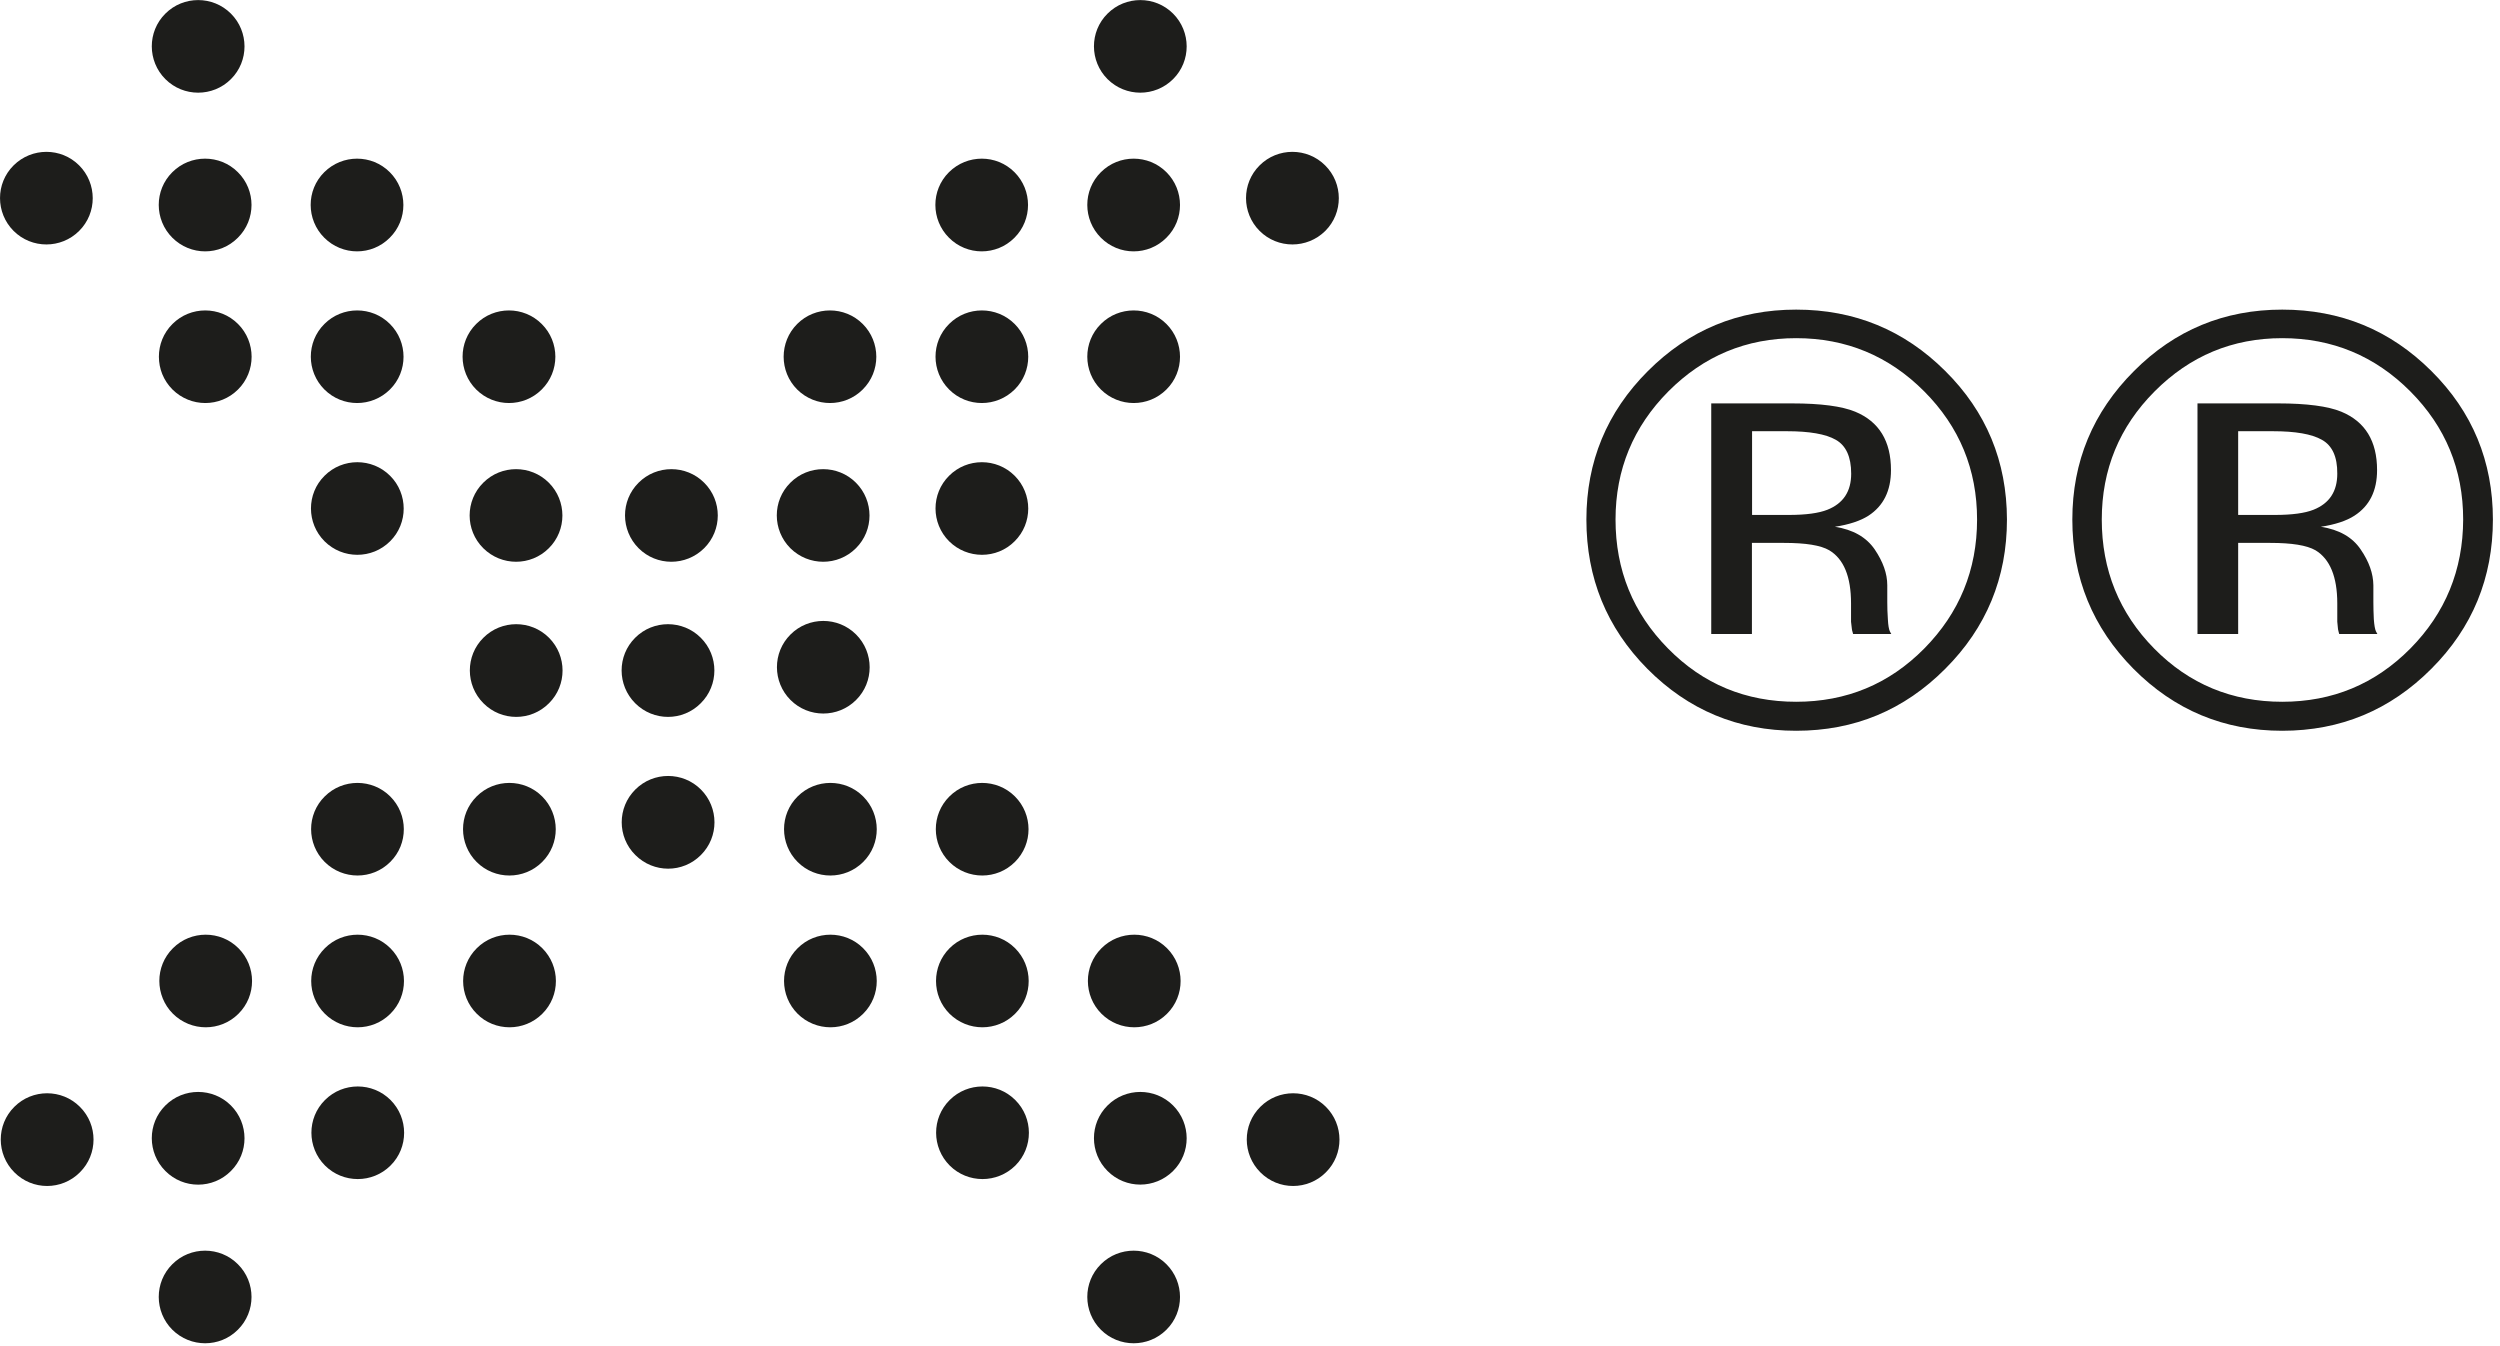
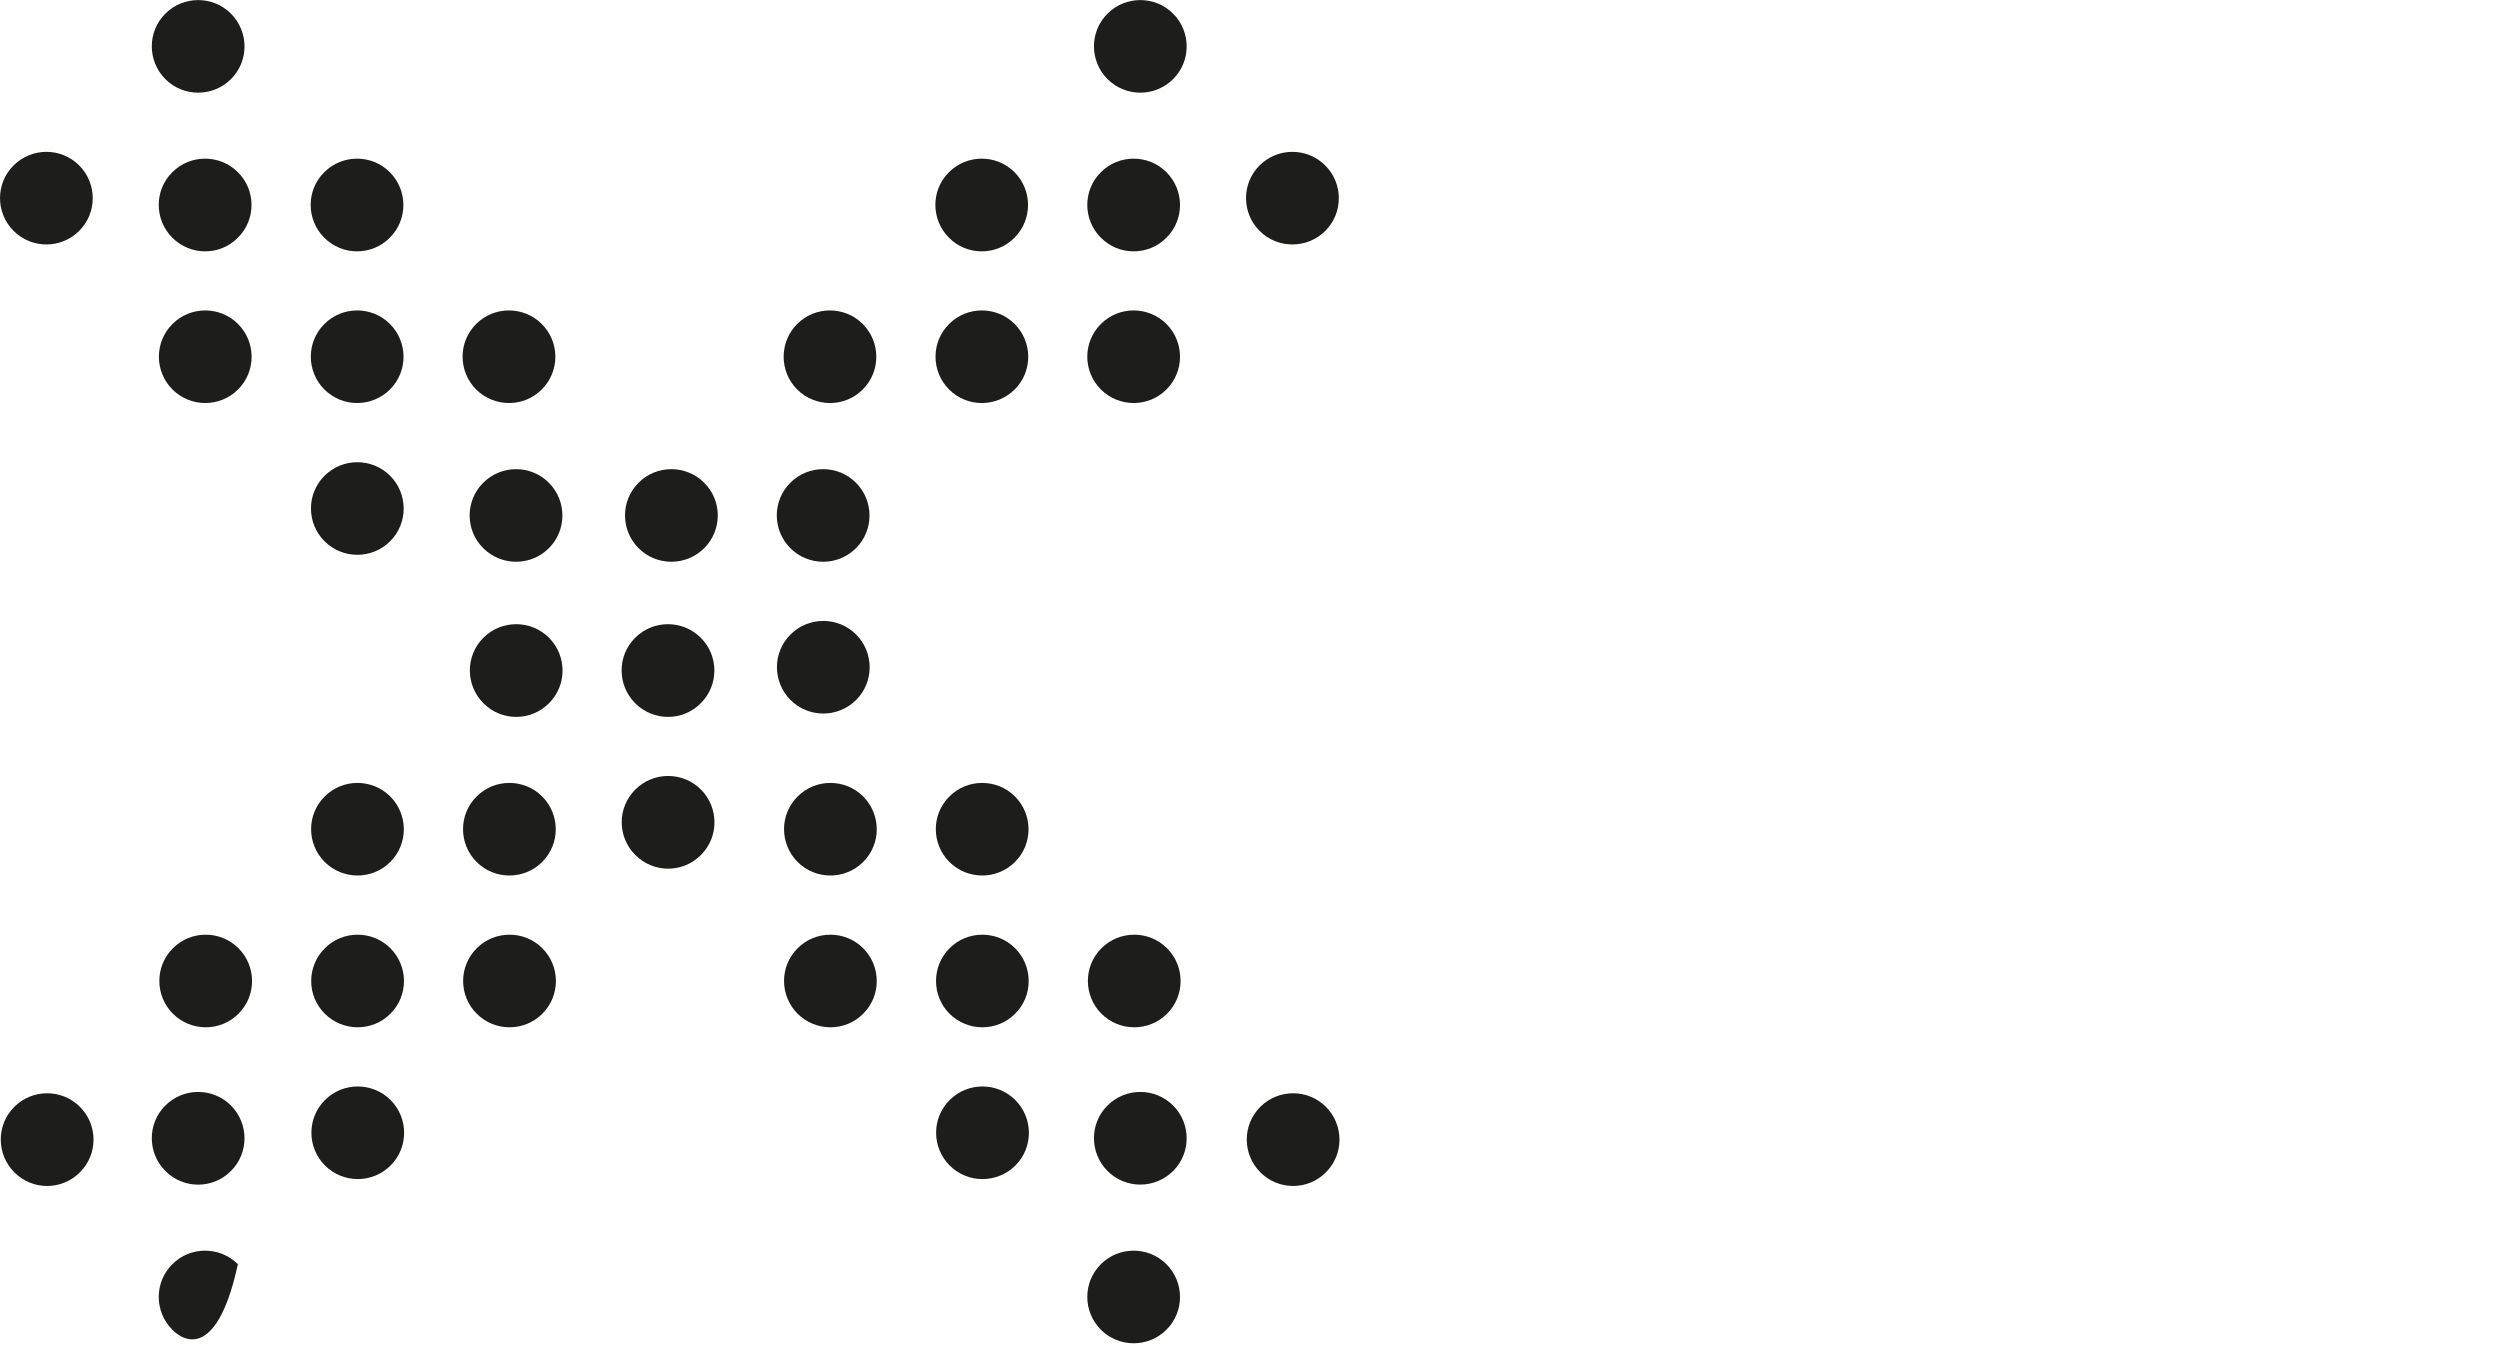
<svg xmlns="http://www.w3.org/2000/svg" width="169px" height="91px" viewBox="0 0 169 91" version="1.1">
  <title>murray_2</title>
  <g id="Page-1" stroke="none" stroke-width="1" fill="none" fill-rule="evenodd">
    <g id="murray_2" fill="#1D1D1B">
      <g id="Group" fill-rule="nonzero">
        <path d="M53.43,37.06 C52.21,35.84 52.2,33.85 53.43,32.63 C54.65,31.41 56.64,31.41 57.86,32.63 C59.08,33.85 59.09,35.84 57.86,37.06 C56.64,38.28 54.66,38.28 53.43,37.06 L53.43,37.06 Z" id="Path" />
        <path d="M74.42,16.07 C73.2,14.85 73.19,12.86 74.42,11.64 C75.64,10.42 77.63,10.42 78.85,11.64 C80.07,12.86 80.08,14.85 78.85,16.07 C77.63,17.3 75.64,17.3 74.42,16.07 L74.42,16.07 Z" id="Path" />
        <path d="M74.42,89.89 C73.2,88.67 73.19,86.68 74.42,85.46 C75.64,84.24 77.63,84.24 78.85,85.46 C80.07,86.68 80.08,88.67 78.85,89.89 C77.63,91.11 75.64,91.11 74.42,89.89 L74.42,89.89 Z" id="Path" />
        <path d="M74.87,79.16 C73.65,77.94 73.64,75.95 74.87,74.73 C76.09,73.51 78.08,73.51 79.3,74.73 C80.52,75.95 80.53,77.94 79.3,79.16 C78.07,80.38 76.1,80.39 74.87,79.16 L74.87,79.16 Z" id="Path" />
-         <path d="M11.65,89.89 C10.43,88.67 10.42,86.68 11.65,85.46 C12.87,84.24 14.86,84.24 16.08,85.46 C17.31,86.68 17.31,88.67 16.08,89.89 C14.86,91.11 12.88,91.11 11.65,89.89 L11.65,89.89 Z" id="Path" />
+         <path d="M11.65,89.89 C10.43,88.67 10.42,86.68 11.65,85.46 C12.87,84.24 14.86,84.24 16.08,85.46 C14.86,91.11 12.88,91.11 11.65,89.89 L11.65,89.89 Z" id="Path" />
        <path d="M11.18,79.16 C9.96,77.94 9.95,75.95 11.18,74.73 C12.4,73.51 14.39,73.51 15.61,74.73 C16.83,75.95 16.84,77.94 15.61,79.16 C14.39,80.39 12.4,80.39 11.18,79.16 L11.18,79.16 Z" id="Path" />
        <path d="M64.16,26.33 C62.94,25.11 62.93,23.12 64.16,21.9 C65.38,20.68 67.37,20.68 68.59,21.9 C69.81,23.12 69.82,25.11 68.59,26.33 C67.36,27.55 65.38,27.55 64.16,26.33 L64.16,26.33 Z" id="Path" />
        <path d="M32.22,58.27 C31,57.05 30.99,55.06 32.22,53.84 C33.44,52.62 35.43,52.62 36.65,53.84 C37.87,55.06 37.88,57.05 36.65,58.27 C35.43,59.49 33.44,59.49 32.22,58.27 L32.22,58.27 Z" id="Path" />
        <path d="M42.94,47.54 C41.72,46.32 41.71,44.33 42.94,43.11 C44.16,41.89 46.15,41.89 47.37,43.11 C48.6,44.33 48.6,46.32 47.37,47.54 C46.15,48.77 44.17,48.77 42.94,47.54 L42.94,47.54 Z" id="Path" />
        <path d="M21.96,68.53 C20.73,67.31 20.73,65.32 21.96,64.1 C23.18,62.88 25.17,62.88 26.39,64.1 C27.61,65.32 27.62,67.31 26.39,68.53 C25.17,69.75 23.19,69.75 21.96,68.53 L21.96,68.53 Z" id="Path" />
        <path d="M43.17,37.06 C41.95,35.84 41.94,33.85 43.17,32.63 C44.39,31.41 46.38,31.41 47.6,32.63 C48.83,33.85 48.83,35.84 47.6,37.06 C46.37,38.28 44.39,38.28 43.17,37.06 L43.17,37.06 Z" id="Path" />
        <path d="M64.15,16.07 C62.93,14.85 62.92,12.86 64.15,11.64 C65.38,10.42 67.36,10.42 68.58,11.64 C69.8,12.86 69.8,14.85 68.58,16.07 C67.36,17.3 65.37,17.3 64.15,16.07 L64.15,16.07 Z" id="Path" />
        <path d="M74.87,5.35 C73.65,4.13 73.64,2.14 74.87,0.92 C76.09,-0.3 78.08,-0.3 79.3,0.92 C80.52,2.14 80.53,4.13 79.3,5.35 C78.07,6.57 76.1,6.57 74.87,5.35 L74.87,5.35 Z" id="Path" />
        <path d="M85.15,15.61 C83.93,14.39 83.92,12.4 85.15,11.18 C86.37,9.96 88.36,9.96 89.58,11.18 C90.81,12.4 90.81,14.39 89.59,15.61 C88.36,16.83 86.37,16.83 85.15,15.61 L85.15,15.61 Z" id="Path" />
        <path d="M74.42,26.33 C73.2,25.11 73.19,23.12 74.42,21.9 C75.64,20.68 77.63,20.68 78.85,21.9 C80.07,23.12 80.08,25.11 78.85,26.33 C77.63,27.55 75.65,27.55 74.42,26.33 L74.42,26.33 Z" id="Path" />
        <path d="M53.89,26.33 C52.67,25.11 52.67,23.12 53.89,21.9 C55.11,20.68 57.1,20.68 58.32,21.9 C59.54,23.12 59.55,25.11 58.32,26.33 C57.1,27.55 55.12,27.55 53.89,26.33 L53.89,26.33 Z" id="Path" />
-         <path d="M64.16,36.59 C62.94,35.37 62.93,33.38 64.16,32.16 C65.38,30.94 67.37,30.94 68.59,32.16 C69.81,33.38 69.82,35.37 68.59,36.59 C67.38,37.81 65.39,37.81 64.16,36.59 L64.16,36.59 Z" id="Path" />
        <path d="M53.44,47.32 C52.22,46.1 52.21,44.11 53.44,42.89 C54.66,41.67 56.65,41.67 57.87,42.89 C59.09,44.11 59.1,46.1 57.87,47.32 C56.65,48.54 54.66,48.54 53.44,47.32 L53.44,47.32 Z" id="Path" />
        <path d="M0.97,79.25 C-0.25,78.03 -0.26,76.04 0.97,74.82 C2.19,73.6 4.18,73.6 5.4,74.82 C6.63,76.04 6.63,78.03 5.4,79.25 C4.18,80.48 2.19,80.48 0.97,79.25 L0.97,79.25 Z" id="Path" />
        <path d="M21.95,58.27 C20.73,57.05 20.72,55.06 21.95,53.84 C23.17,52.62 25.16,52.62 26.38,53.84 C27.6,55.06 27.61,57.05 26.38,58.27 C25.16,59.49 23.18,59.49 21.95,58.27 L21.95,58.27 Z" id="Path" />
        <path d="M32.68,47.54 C31.46,46.32 31.45,44.33 32.68,43.11 C33.9,41.89 35.89,41.89 37.11,43.11 C38.33,44.33 38.34,46.32 37.11,47.54 C35.89,48.77 33.9,48.77 32.68,47.54 L32.68,47.54 Z" id="Path" />
        <path d="M42.95,57.8 C41.72,56.58 41.72,54.59 42.95,53.37 C44.17,52.15 46.16,52.15 47.38,53.37 C48.6,54.59 48.61,56.58 47.38,57.8 C46.16,59.03 44.18,59.03 42.95,57.8 L42.95,57.8 Z" id="Path" />
        <path d="M32.23,68.53 C31,67.31 31,65.32 32.23,64.1 C33.45,62.88 35.44,62.88 36.66,64.1 C37.88,65.32 37.89,67.31 36.66,68.53 C35.44,69.75 33.45,69.75 32.23,68.53 L32.23,68.53 Z" id="Path" />
        <path d="M11.69,68.53 C10.47,67.31 10.46,65.32 11.69,64.1 C12.91,62.88 14.9,62.88 16.12,64.1 C17.34,65.32 17.35,67.31 16.12,68.53 C14.9,69.75 12.92,69.75 11.69,68.53 L11.69,68.53 Z" id="Path" />
        <path d="M21.97,78.79 C20.75,77.57 20.74,75.58 21.97,74.36 C23.19,73.14 25.18,73.14 26.4,74.36 C27.62,75.58 27.63,77.57 26.4,78.79 C25.18,80.01 23.19,80.01 21.97,78.79 L21.97,78.79 Z" id="Path" />
        <path d="M32.67,37.06 C31.44,35.84 31.44,33.85 32.67,32.63 C33.89,31.41 35.88,31.41 37.1,32.63 C38.32,33.85 38.33,35.84 37.1,37.06 C35.88,38.28 33.9,38.28 32.67,37.06 L32.67,37.06 Z" id="Path" />
        <path d="M11.65,16.07 C10.43,14.85 10.42,12.86 11.65,11.64 C12.87,10.42 14.86,10.42 16.08,11.64 C17.31,12.86 17.31,14.85 16.08,16.07 C14.86,17.3 12.88,17.3 11.65,16.07 L11.65,16.07 Z" id="Path" />
        <path d="M21.93,26.33 C20.71,25.11 20.7,23.12 21.93,21.9 C23.15,20.68 25.14,20.68 26.36,21.9 C27.58,23.12 27.59,25.11 26.36,26.33 C25.13,27.55 23.15,27.55 21.93,26.33 L21.93,26.33 Z" id="Path" />
        <path d="M53.92,58.27 C52.7,57.05 52.69,55.06 53.92,53.84 C55.14,52.62 57.13,52.62 58.35,53.84 C59.57,55.06 59.58,57.05 58.35,58.27 C57.12,59.49 55.14,59.49 53.92,58.27 L53.92,58.27 Z" id="Path" />
        <path d="M64.19,68.53 C62.97,67.31 62.97,65.32 64.19,64.1 C65.41,62.88 67.4,62.88 68.62,64.1 C69.84,65.32 69.85,67.31 68.62,68.53 C67.4,69.75 65.42,69.75 64.19,68.53 L64.19,68.53 Z" id="Path" />
        <path d="M11.66,26.33 C10.44,25.11 10.43,23.12 11.66,21.9 C12.88,20.68 14.87,20.68 16.09,21.9 C17.31,23.12 17.32,25.11 16.09,26.33 C14.87,27.55 12.89,27.55 11.66,26.33 L11.66,26.33 Z" id="Path" />
        <path d="M0.92,15.61 C-0.3,14.39 -0.31,12.4 0.92,11.18 C2.15,9.96 4.13,9.96 5.35,11.18 C6.57,12.4 6.58,14.39 5.35,15.61 C4.13,16.83 2.14,16.83 0.92,15.61 L0.92,15.61 Z" id="Path" />
        <path d="M11.18,5.35 C9.96,4.13 9.95,2.14 11.18,0.92 C12.4,-0.3 14.39,-0.3 15.61,0.92 C16.83,2.14 16.84,4.13 15.61,5.35 C14.39,6.57 12.4,6.57 11.18,5.35 L11.18,5.35 Z" id="Path" />
        <path d="M21.92,16.07 C20.7,14.85 20.69,12.86 21.92,11.64 C23.15,10.42 25.13,10.42 26.35,11.64 C27.57,12.86 27.58,14.85 26.35,16.07 C25.13,17.3 23.15,17.3 21.92,16.07 L21.92,16.07 Z" id="Path" />
        <path d="M21.94,36.59 C20.72,35.37 20.71,33.38 21.94,32.16 C23.16,30.94 25.15,30.94 26.37,32.16 C27.59,33.38 27.6,35.37 26.37,36.59 C25.15,37.81 23.16,37.81 21.94,36.59 L21.94,36.59 Z" id="Path" />
        <path d="M32.19,26.33 C30.97,25.11 30.96,23.12 32.19,21.9 C33.41,20.68 35.4,20.68 36.62,21.9 C37.85,23.12 37.85,25.11 36.62,26.33 C35.4,27.55 33.42,27.55 32.19,26.33 L32.19,26.33 Z" id="Path" />
        <path d="M53.92,68.53 C52.7,67.31 52.69,65.32 53.92,64.1 C55.14,62.88 57.13,62.88 58.35,64.1 C59.57,65.32 59.58,67.31 58.35,68.53 C57.13,69.75 55.15,69.75 53.92,68.53 L53.92,68.53 Z" id="Path" />
        <path d="M64.18,58.27 C62.96,57.05 62.95,55.06 64.18,53.84 C65.4,52.62 67.39,52.62 68.61,53.84 C69.83,55.06 69.84,57.05 68.61,58.27 C67.39,59.49 65.41,59.49 64.18,58.27 L64.18,58.27 Z" id="Path" />
        <path d="M64.2,78.79 C62.98,77.57 62.97,75.58 64.2,74.36 C65.42,73.14 67.41,73.14 68.63,74.36 C69.86,75.58 69.86,77.57 68.64,78.79 C67.41,80.01 65.42,80.01 64.2,78.79 L64.2,78.79 Z" id="Path" />
        <path d="M74.46,68.53 C73.24,67.31 73.23,65.32 74.46,64.1 C75.68,62.88 77.67,62.88 78.89,64.1 C80.11,65.32 80.12,67.31 78.89,68.53 C77.67,69.75 75.68,69.75 74.46,68.53 L74.46,68.53 Z" id="Path" />
        <path d="M85.2,79.25 C83.98,78.03 83.97,76.04 85.2,74.82 C86.42,73.6 88.41,73.6 89.63,74.82 C90.85,76.04 90.86,78.03 89.63,79.25 C88.41,80.48 86.42,80.48 85.2,79.25 L85.2,79.25 Z" id="Path" />
      </g>
-       <path d="M112.78,26.46 C110.41,28.85 109.21,31.74 109.21,35.12 C109.21,38.53 110.39,41.44 112.76,43.84 C115.13,46.25 118.02,47.44 121.42,47.44 C124.82,47.44 127.71,46.24 130.08,43.84 C132.45,41.44 133.65,38.53 133.65,35.12 C133.65,31.74 132.46,28.85 130.08,26.46 C127.69,24.06 124.8,22.86 121.42,22.86 C118.05,22.86 115.17,24.06 112.78,26.46 L112.78,26.46 Z M131.5,45.21 C128.72,48 125.37,49.4 121.42,49.4 C117.48,49.4 114.13,48 111.36,45.21 C108.61,42.43 107.24,39.07 107.24,35.12 C107.24,31.21 108.62,27.86 111.4,25.08 C114.17,22.31 117.5,20.93 121.42,20.93 C125.36,20.93 128.72,22.31 131.5,25.08 C134.28,27.84 135.66,31.19 135.67,35.12 C135.67,39.06 134.28,42.43 131.5,45.21 L131.5,45.21 Z M124.1,29.73 C123.42,29.34 122.31,29.15 120.79,29.15 L118.44,29.15 L118.44,34.81 L120.92,34.81 C122.08,34.81 122.95,34.69 123.53,34.46 C124.61,34.03 125.14,33.22 125.14,32.02 C125.14,30.88 124.79,30.12 124.1,29.73 L124.1,29.73 Z M121.15,27.27 C123.09,27.27 124.51,27.46 125.41,27.83 C127.03,28.5 127.83,29.82 127.83,31.78 C127.83,33.18 127.32,34.2 126.31,34.86 C125.76,35.21 125.01,35.46 124.04,35.61 C125.26,35.8 126.16,36.31 126.73,37.14 C127.29,37.97 127.58,38.77 127.58,39.56 L127.58,40.7 C127.58,41.06 127.59,41.45 127.62,41.86 C127.64,42.27 127.69,42.54 127.75,42.67 L127.85,42.86 L125.27,42.86 C125.25,42.81 125.24,42.76 125.23,42.71 C125.21,42.66 125.2,42.6 125.19,42.54 L125.13,42.03 L125.13,40.79 C125.13,38.98 124.64,37.79 123.66,37.2 C123.08,36.86 122.06,36.7 120.6,36.7 L118.43,36.7 L118.43,42.86 L115.68,42.86 L115.68,27.27 L121.15,27.27 L121.15,27.27 Z" id="Shape" />
-       <path d="M145.65,26.46 C143.27,28.85 142.08,31.74 142.08,35.12 C142.08,38.53 143.26,41.44 145.62,43.84 C147.99,46.25 150.89,47.44 154.28,47.44 C157.68,47.44 160.56,46.24 162.94,43.84 C165.31,41.44 166.5,38.53 166.51,35.12 C166.51,31.74 165.32,28.85 162.94,26.46 C160.55,24.06 157.66,22.86 154.28,22.86 C150.91,22.86 148.04,24.06 145.65,26.46 L145.65,26.46 Z M164.36,45.21 C161.58,48 158.22,49.4 154.28,49.4 C150.34,49.4 146.99,48 144.22,45.21 C141.47,42.43 140.09,39.07 140.09,35.12 C140.09,31.21 141.48,27.86 144.26,25.08 C147.02,22.31 150.36,20.93 154.28,20.93 C158.22,20.93 161.58,22.31 164.36,25.08 C167.14,27.84 168.52,31.19 168.52,35.12 C168.52,39.06 167.14,42.43 164.36,45.21 L164.36,45.21 Z M156.96,29.73 C156.27,29.34 155.17,29.15 153.64,29.15 L151.3,29.15 L151.3,34.81 L153.78,34.81 C154.94,34.81 155.81,34.69 156.39,34.46 C157.47,34.03 158,33.22 158,32.02 C158.01,30.88 157.66,30.12 156.96,29.73 L156.96,29.73 Z M154.01,27.27 C155.94,27.27 157.37,27.46 158.27,27.83 C159.89,28.5 160.69,29.82 160.69,31.78 C160.69,33.18 160.18,34.2 159.16,34.86 C158.62,35.21 157.86,35.46 156.89,35.61 C158.12,35.8 159.02,36.31 159.58,37.14 C160.15,37.97 160.43,38.77 160.44,39.56 L160.44,40.7 C160.44,41.06 160.45,41.45 160.47,41.86 C160.5,42.27 160.55,42.54 160.61,42.67 L160.71,42.86 L158.13,42.86 C158.12,42.81 158.11,42.76 158.09,42.71 C158.08,42.66 158.07,42.6 158.05,42.54 L158,42.03 L158,40.79 C158,38.98 157.5,37.79 156.53,37.2 C155.94,36.86 154.92,36.7 153.47,36.7 L151.3,36.7 L151.3,42.86 L148.55,42.86 L148.55,27.27 L154.01,27.27 L154.01,27.27 Z" id="Shape" />
    </g>
  </g>
</svg>